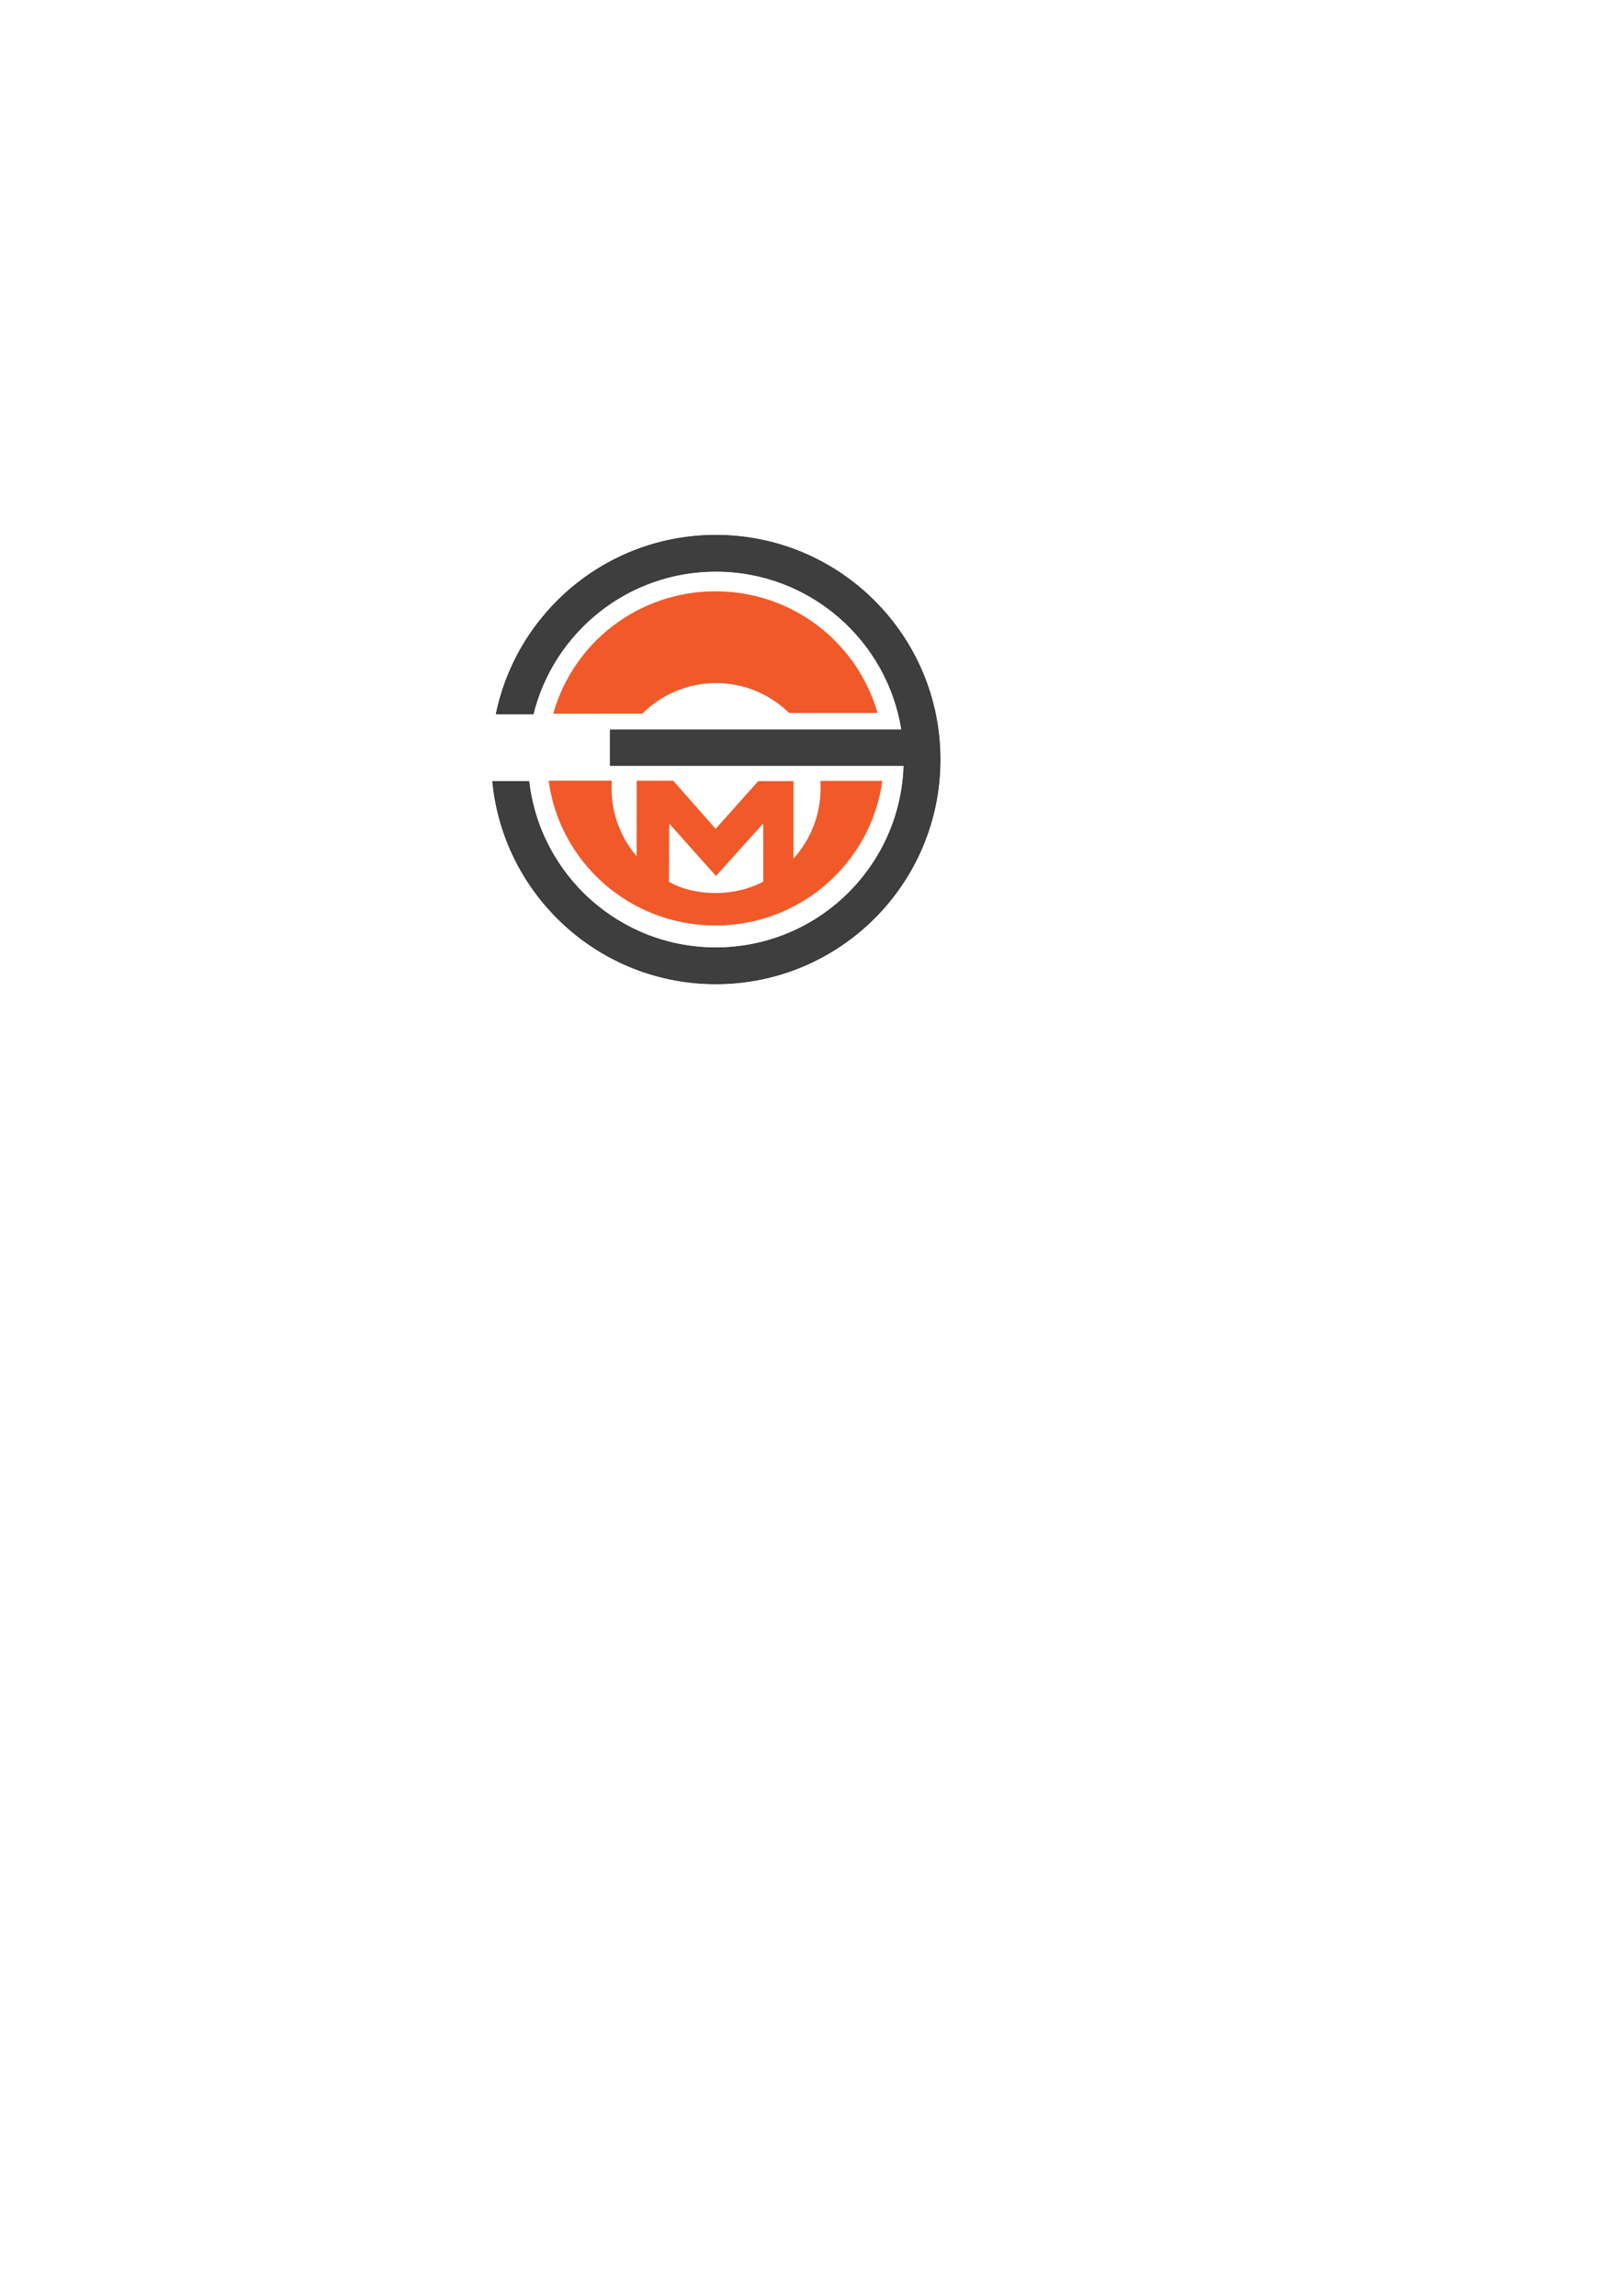
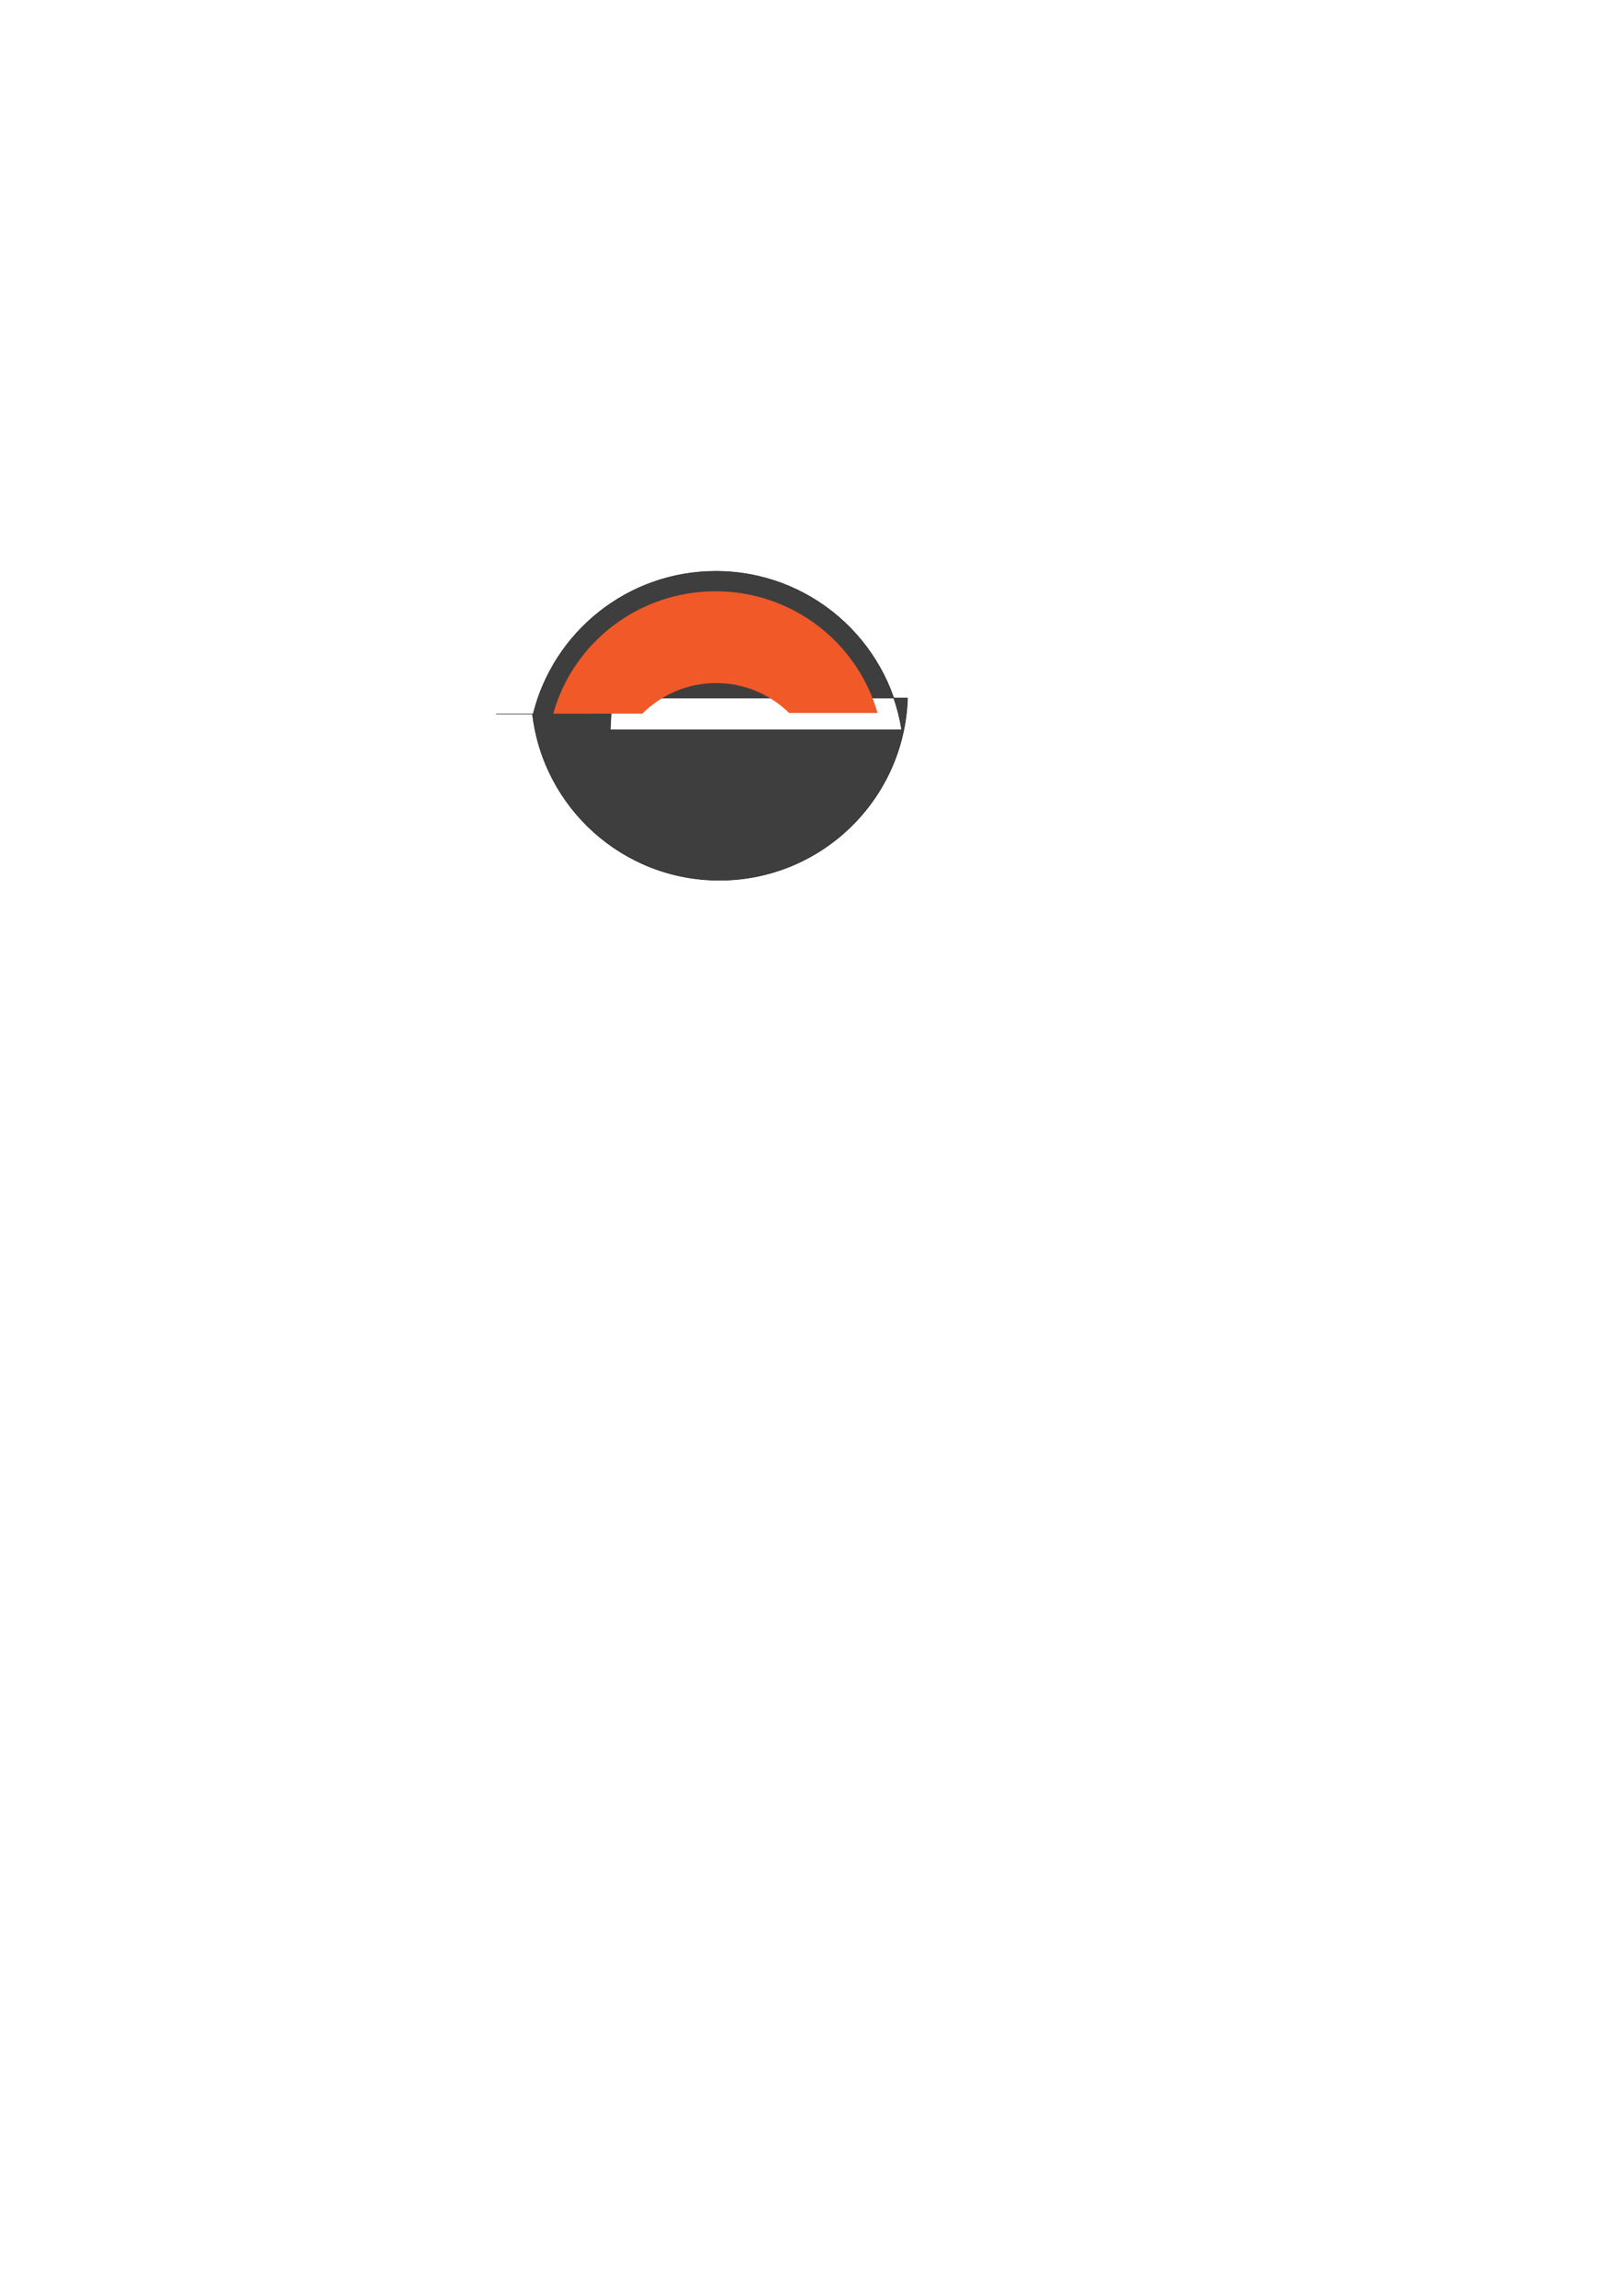
<svg xmlns="http://www.w3.org/2000/svg" xml:space="preserve" width="210mm" height="297mm" version="1.1" style="shape-rendering:geometricPrecision; text-rendering:geometricPrecision; image-rendering:optimizeQuality; fill-rule:evenodd; clip-rule:evenodd" viewBox="0 0 21000 29700">
  <defs>
    <style type="text/css"> .str0 {stroke:#2B2A29;stroke-width:7.62;stroke-miterlimit:22.926} .fil0 {fill:#3E3E3E} .fil1 {fill:#F15928} </style>
  </defs>
  <g id="Слой_x0020_1">
-     <path class="fil0 str0" d="M7895.88 9441.64l3771.35 0c-184.27,-1162.31 -1190.74,-2050.92 -2404.9,-2050.92 -1141.49,0 -2099.41,785.47 -2363.09,1845.37l-479.11 0c272.52,-1320.04 1441.45,-2312.43 2842.2,-2312.43 1602.86,0 2902.24,1299.38 2902.24,2902.24 0,1602.86 -1299.38,2902.23 -2902.24,2902.23 -1507.13,0 -2745.81,-1148.84 -2888.4,-2618.55l469.78 0c140.55,1211.23 1169.69,2151.48 2418.62,2151.48 1318.89,0 2392.75,-1048.51 2433.81,-2357.44l-3800.26 0 0 -461.98z" />
+     <path class="fil0 str0" d="M7895.88 9441.64l3771.35 0c-184.27,-1162.31 -1190.74,-2050.92 -2404.9,-2050.92 -1141.49,0 -2099.41,785.47 -2363.09,1845.37l-479.11 0l469.78 0c140.55,1211.23 1169.69,2151.48 2418.62,2151.48 1318.89,0 2392.75,-1048.51 2433.81,-2357.44l-3800.26 0 0 -461.98z" />
    <path class="fil1" d="M10209.86 9223.01l1144.21 -0.05c-258.14,-908.09 -1099.02,-1573.64 -2096.52,-1573.64 -1001.01,0 -1844.32,670.26 -2099.21,1583.27l1152.92 -0.22c244.54,-244.41 581.73,-395.48 954.03,-395.48 367.53,0 700.81,147.2 944.57,386.12z" />
-     <path class="fil1" d="M7916.2 10099.03c-2.2,31.77 -3.32,63.53 -3.32,95.85 0,336.84 122.07,645.11 324.37,882.36l0.06 -977.5 473.32 0 548.67 622.12 551.44 -616.55 456.59 0 -0.13 1001.72c217.78,-241.05 350.5,-561.04 350.5,-912.15 0,-31.23 -1.06,-62.2 -3.12,-92.91l801.57 0c-142.99,1056.59 -1054.93,1871.18 -2158.6,1871.18 -1104.94,0 -2017.6,-815.75 -2158.98,-1874.12l817.63 0zm1959.1 1308.18c-183.27,93.16 -390.54,145.65 -610.01,145.65 -219.48,0 -431.27,-43.84 -609.91,-145.61l3.57 -753.54 604.77 678.55 611.54 -679.43 0.04 754.38z" />
  </g>
</svg>